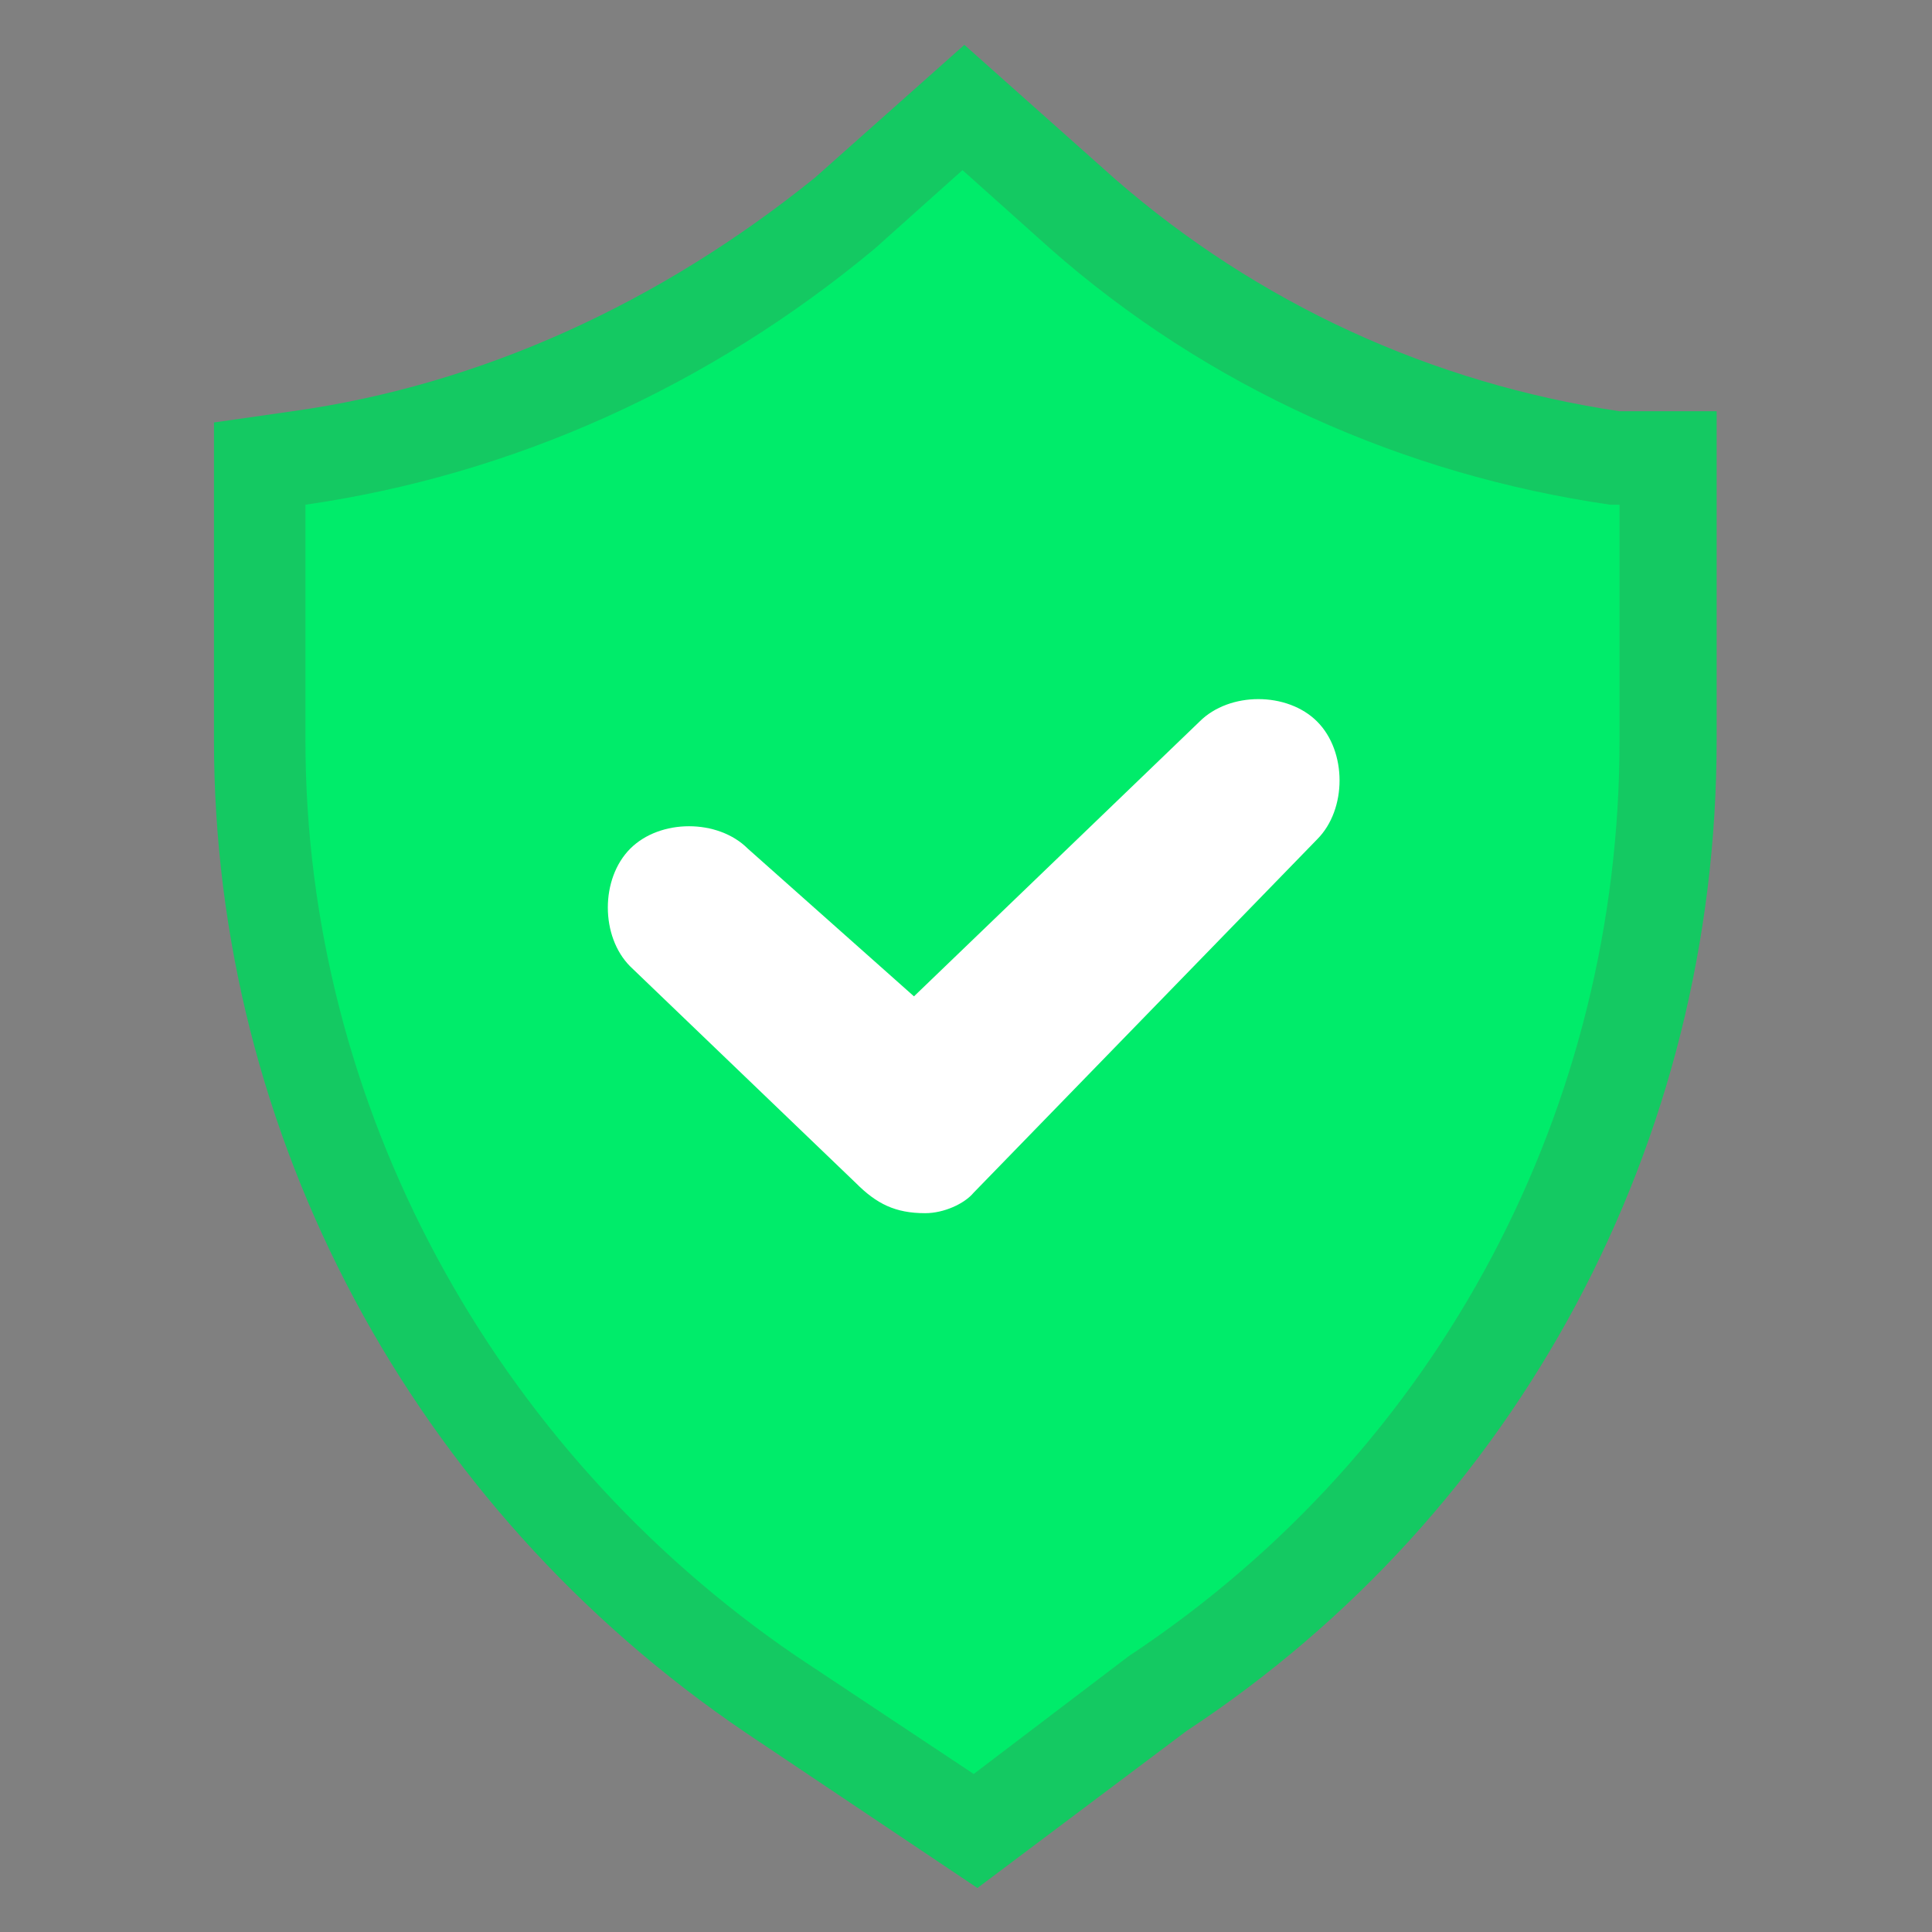
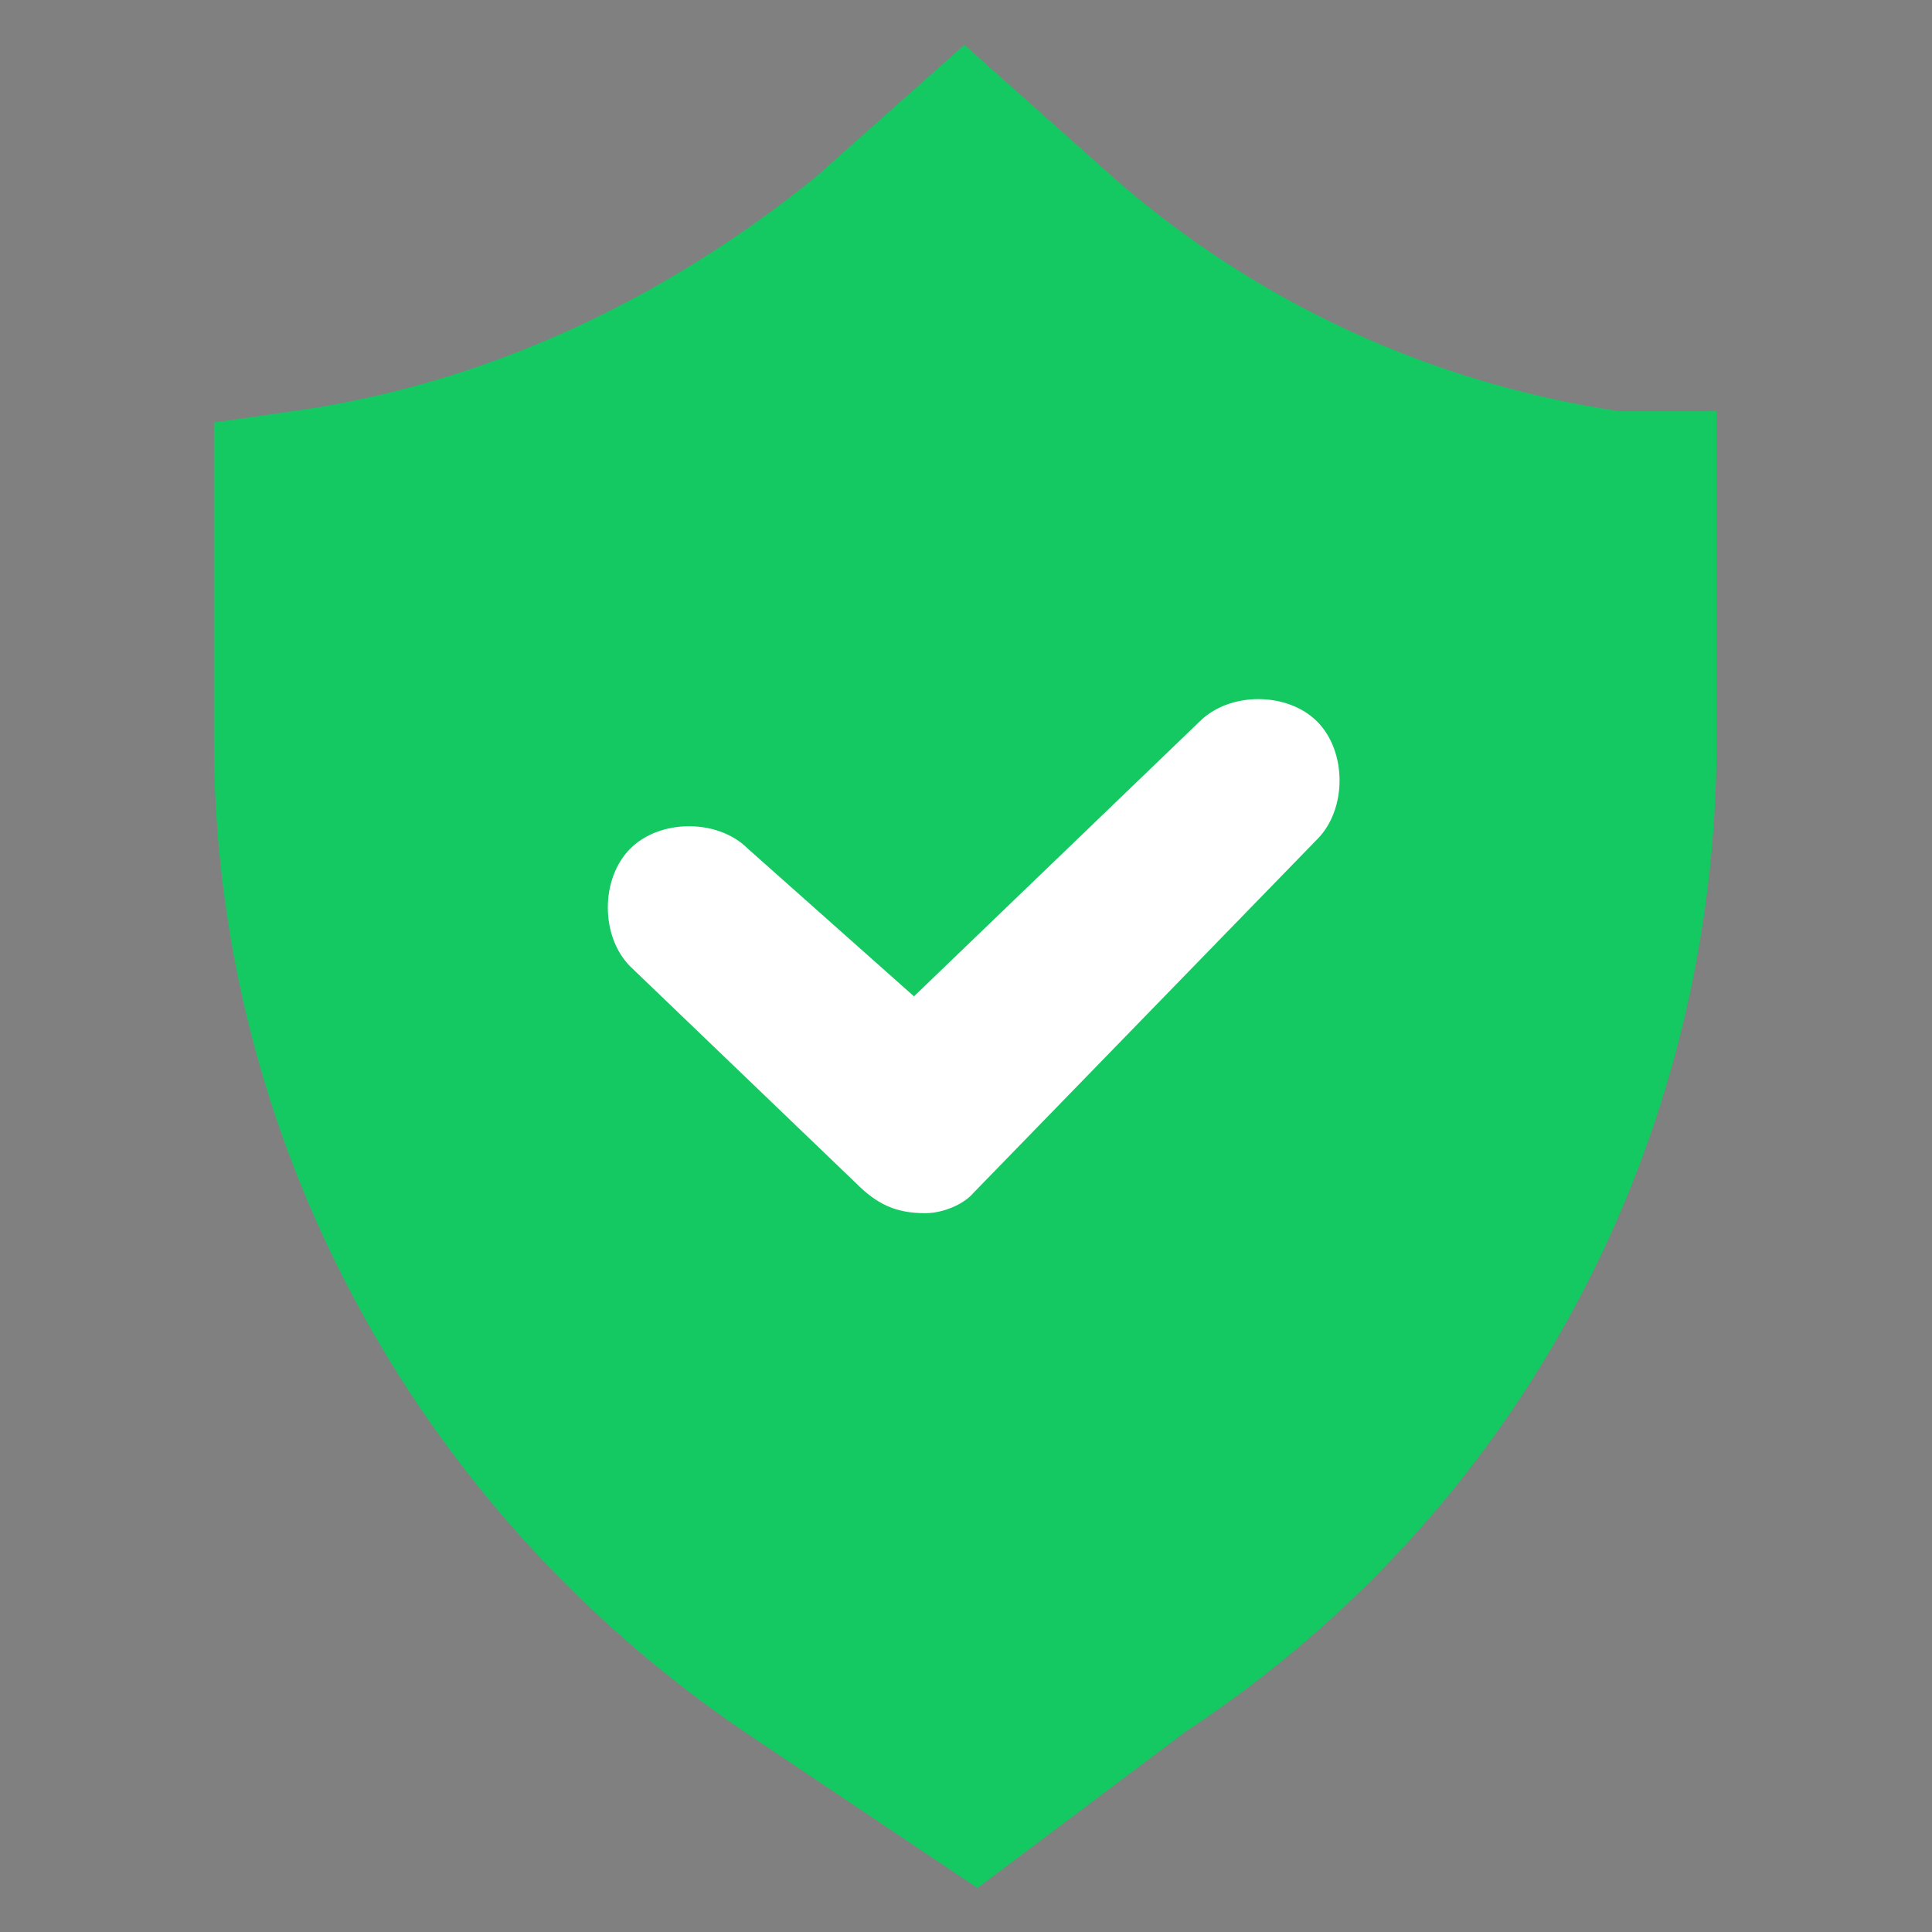
<svg xmlns="http://www.w3.org/2000/svg" width="500" zoomAndPan="magnify" viewBox="0 0 375 375" height="500" preserveAspectRatio="xMidYMid meet" version="1.2">
  <rect x="0" y="0" width="375" height="375" fill="#808080" stroke="none" />
  <defs>
    <clipPath id="af72f761c0">
      <path d="M 187.676 129.496 L 228.684 129.496 L 228.684 171.02 L 187.676 171.02 Z M 187.676 129.496 " />
    </clipPath>
    <clipPath id="f651fdf328">
      <path d="M 134.215 86 L 212 86 L 212 170 L 134.215 170 Z M 134.215 86 " />
    </clipPath>
    <clipPath id="9adec0a3bf">
      <path d="M 41.113 8.707 L 333.613 8.707 L 333.613 366.457 L 41.113 366.457 Z M 41.113 8.707 " />
    </clipPath>
  </defs>
  <g id="2fca85241d">
    <g clip-rule="nonzero" clip-path="url(#af72f761c0)">
      <path style=" stroke:none;fill-rule:nonzero;fill:#000000;fill-opacity:1;" d="M 218.754 147.066 L 206.844 159.039 C 206.117 159.773 205.164 160.137 204.215 160.137 C 203.262 160.137 202.309 159.773 201.582 159.039 L 195.738 153.164 C 194.285 151.707 194.285 149.336 195.738 147.875 C 197.191 146.414 199.547 146.414 201 147.875 L 204.215 151.105 L 213.492 141.781 C 214.945 140.316 217.301 140.316 218.754 141.781 C 220.207 143.238 220.207 145.609 218.754 147.066 Z M 208.18 129.797 C 196.855 129.797 187.676 139.027 187.676 150.41 C 187.676 161.793 196.855 171.023 208.18 171.023 C 219.5 171.023 228.68 161.793 228.68 150.41 C 228.68 139.027 219.5 129.797 208.18 129.797 " />
    </g>
    <g clip-rule="nonzero" clip-path="url(#f651fdf328)">
      <path style=" stroke:none;fill-rule:nonzero;fill:#000000;fill-opacity:1;" d="M 209.312 101.348 C 208.16 100.34 206.629 99.883 205.117 100.094 C 204.285 100.211 203.277 100.305 202.156 100.305 C 198.23 100.305 192.863 99.203 188.215 94.379 C 182.723 88.684 177.777 86.027 172.672 86.027 C 167.562 86.027 162.617 88.684 157.125 94.379 C 151.148 100.586 143.969 100.629 140.227 100.094 C 138.711 99.883 137.18 100.34 136.027 101.348 C 134.875 102.352 134.215 103.805 134.215 105.34 L 134.215 117.16 C 134.223 117.535 134.457 126.559 139.039 137.5 C 143.273 147.621 152.191 161.336 170.598 169.215 C 171.258 169.496 171.961 169.633 172.672 169.633 C 173.379 169.633 174.082 169.496 174.742 169.215 C 178.785 167.48 182.367 165.473 185.543 163.273 C 184.695 161.773 183.988 160.172 183.445 158.5 C 180.328 160.742 176.781 162.777 172.746 164.5 C 172.699 164.52 172.645 164.52 172.594 164.5 C 159.145 158.742 149.457 149.055 143.812 135.695 C 139.555 125.633 139.309 117.133 139.309 117.105 L 139.309 105.34 C 139.309 105.32 139.309 105.266 139.371 105.211 C 139.414 105.176 139.453 105.168 139.48 105.168 L 139.516 105.168 C 144.219 105.836 153.238 105.777 160.789 97.941 C 165.195 93.367 169.082 91.148 172.672 91.148 C 174.461 91.148 176.336 91.699 178.305 92.832 C 180.277 93.957 182.352 95.652 184.551 97.941 C 192.105 105.777 201.125 105.836 205.824 105.168 C 205.852 105.16 205.91 105.156 205.969 105.211 C 206.031 105.266 206.031 105.32 206.031 105.34 L 206.031 117.051 C 206.031 117.148 205.941 120.047 205.012 124.457 C 206.055 124.324 207.105 124.262 208.18 124.262 C 208.875 124.262 209.57 124.289 210.25 124.344 C 211.051 120.109 211.121 117.344 211.125 117.105 L 211.125 105.34 C 211.125 103.805 210.465 102.352 209.312 101.348 " />
    </g>
    <path style=" stroke:none;fill-rule:nonzero;fill:#000000;fill-opacity:1;" d="M 177.738 127.789 L 177.738 136.656 C 177.738 139.473 175.473 141.75 172.672 141.75 C 169.867 141.75 167.602 139.473 167.602 136.656 L 167.602 127.789 C 165.91 126.348 164.816 124.215 164.816 121.805 C 164.816 117.445 168.336 113.91 172.672 113.91 C 177.008 113.91 180.527 117.445 180.527 121.805 C 180.527 124.215 179.43 126.348 177.738 127.789 Z M 179.984 102.703 C 175.762 98.324 173.465 97.848 172.672 97.848 C 171.879 97.848 169.578 98.324 165.359 102.703 C 158.875 109.43 151.559 111.605 145.676 112.047 L 145.676 117.273 C 145.715 118.07 146.172 125.219 149.668 133.492 C 154.301 144.457 162.035 152.637 172.672 157.816 C 176.32 156.035 179.48 153.965 182.207 151.723 C 182.184 151.289 182.168 150.852 182.168 150.41 C 182.168 139.562 188.777 130.234 198.156 126.285 C 199.434 121.43 199.645 117.902 199.664 117.246 L 199.664 112.047 C 193.789 111.605 186.465 109.43 179.984 102.703 " />
    <path style=" stroke:none;fill-rule:nonzero;fill:#00ec6a;fill-opacity:1;" d="M 188.996 344.328 L 154.574 321.469 C 95.516 281.195 59.285 214.434 59.285 143.68 L 59.285 97.965 C 99.504 92.16 137.547 75.105 169.793 48.258 L 186.82 33.02 L 203.852 48.258 C 234.285 75.105 272.328 92.16 312.547 97.965 L 314.355 97.965 L 314.355 143.68 C 314.355 214.434 279.938 281.195 219.066 321.469 Z M 188.996 344.328 " />
    <g clip-rule="nonzero" clip-path="url(#9adec0a3bf)">
      <path style=" stroke:none;fill-rule:nonzero;fill:#14c962;fill-opacity:1;" d="M 144.793 336.344 C 79.938 292.441 41.531 220.238 41.531 143.68 L 41.531 82 L 56.75 79.824 C 93.344 74.742 128.125 58.781 158.199 34.469 L 187.184 8.707 L 216.531 34.832 C 244.066 58.781 277.762 74.383 314.355 79.824 L 333.199 79.824 L 333.199 143.68 C 333.199 221.691 294.793 293.531 230.301 335.98 L 189.719 366.461 Z M 144.793 336.344 " />
    </g>
-     <path style=" stroke:none;fill-rule:nonzero;fill:#00ec6a;fill-opacity:1;" d="M 188.996 344.328 L 154.574 321.469 C 95.516 281.195 59.285 214.434 59.285 143.68 L 59.285 97.965 C 99.504 92.16 137.547 75.105 169.793 48.258 L 186.82 33.02 L 203.852 48.258 C 234.285 75.105 272.328 92.16 312.547 97.965 L 314.355 97.965 L 314.355 143.68 C 314.355 214.434 279.938 281.195 219.066 321.469 Z M 188.996 344.328 " />
    <path style=" stroke:none;fill-rule:nonzero;fill:#ffffff;fill-opacity:1;" d="M 179.574 235.477 C 179.574 235.477 177.762 235.477 179.574 235.477 C 173.777 235.477 170.156 233.664 166.168 229.672 L 122.328 187.586 C 116.531 181.777 116.531 170.531 122.328 164.727 C 128.125 158.922 139.359 158.922 145.156 164.727 L 177.402 193.391 L 232.836 140.055 C 238.633 134.246 249.863 134.246 255.66 140.055 C 261.457 145.859 261.457 157.105 255.66 162.91 L 188.996 231.488 C 187.184 233.664 183.199 235.477 179.574 235.477 Z M 179.574 235.477 " />
  </g>
</svg>